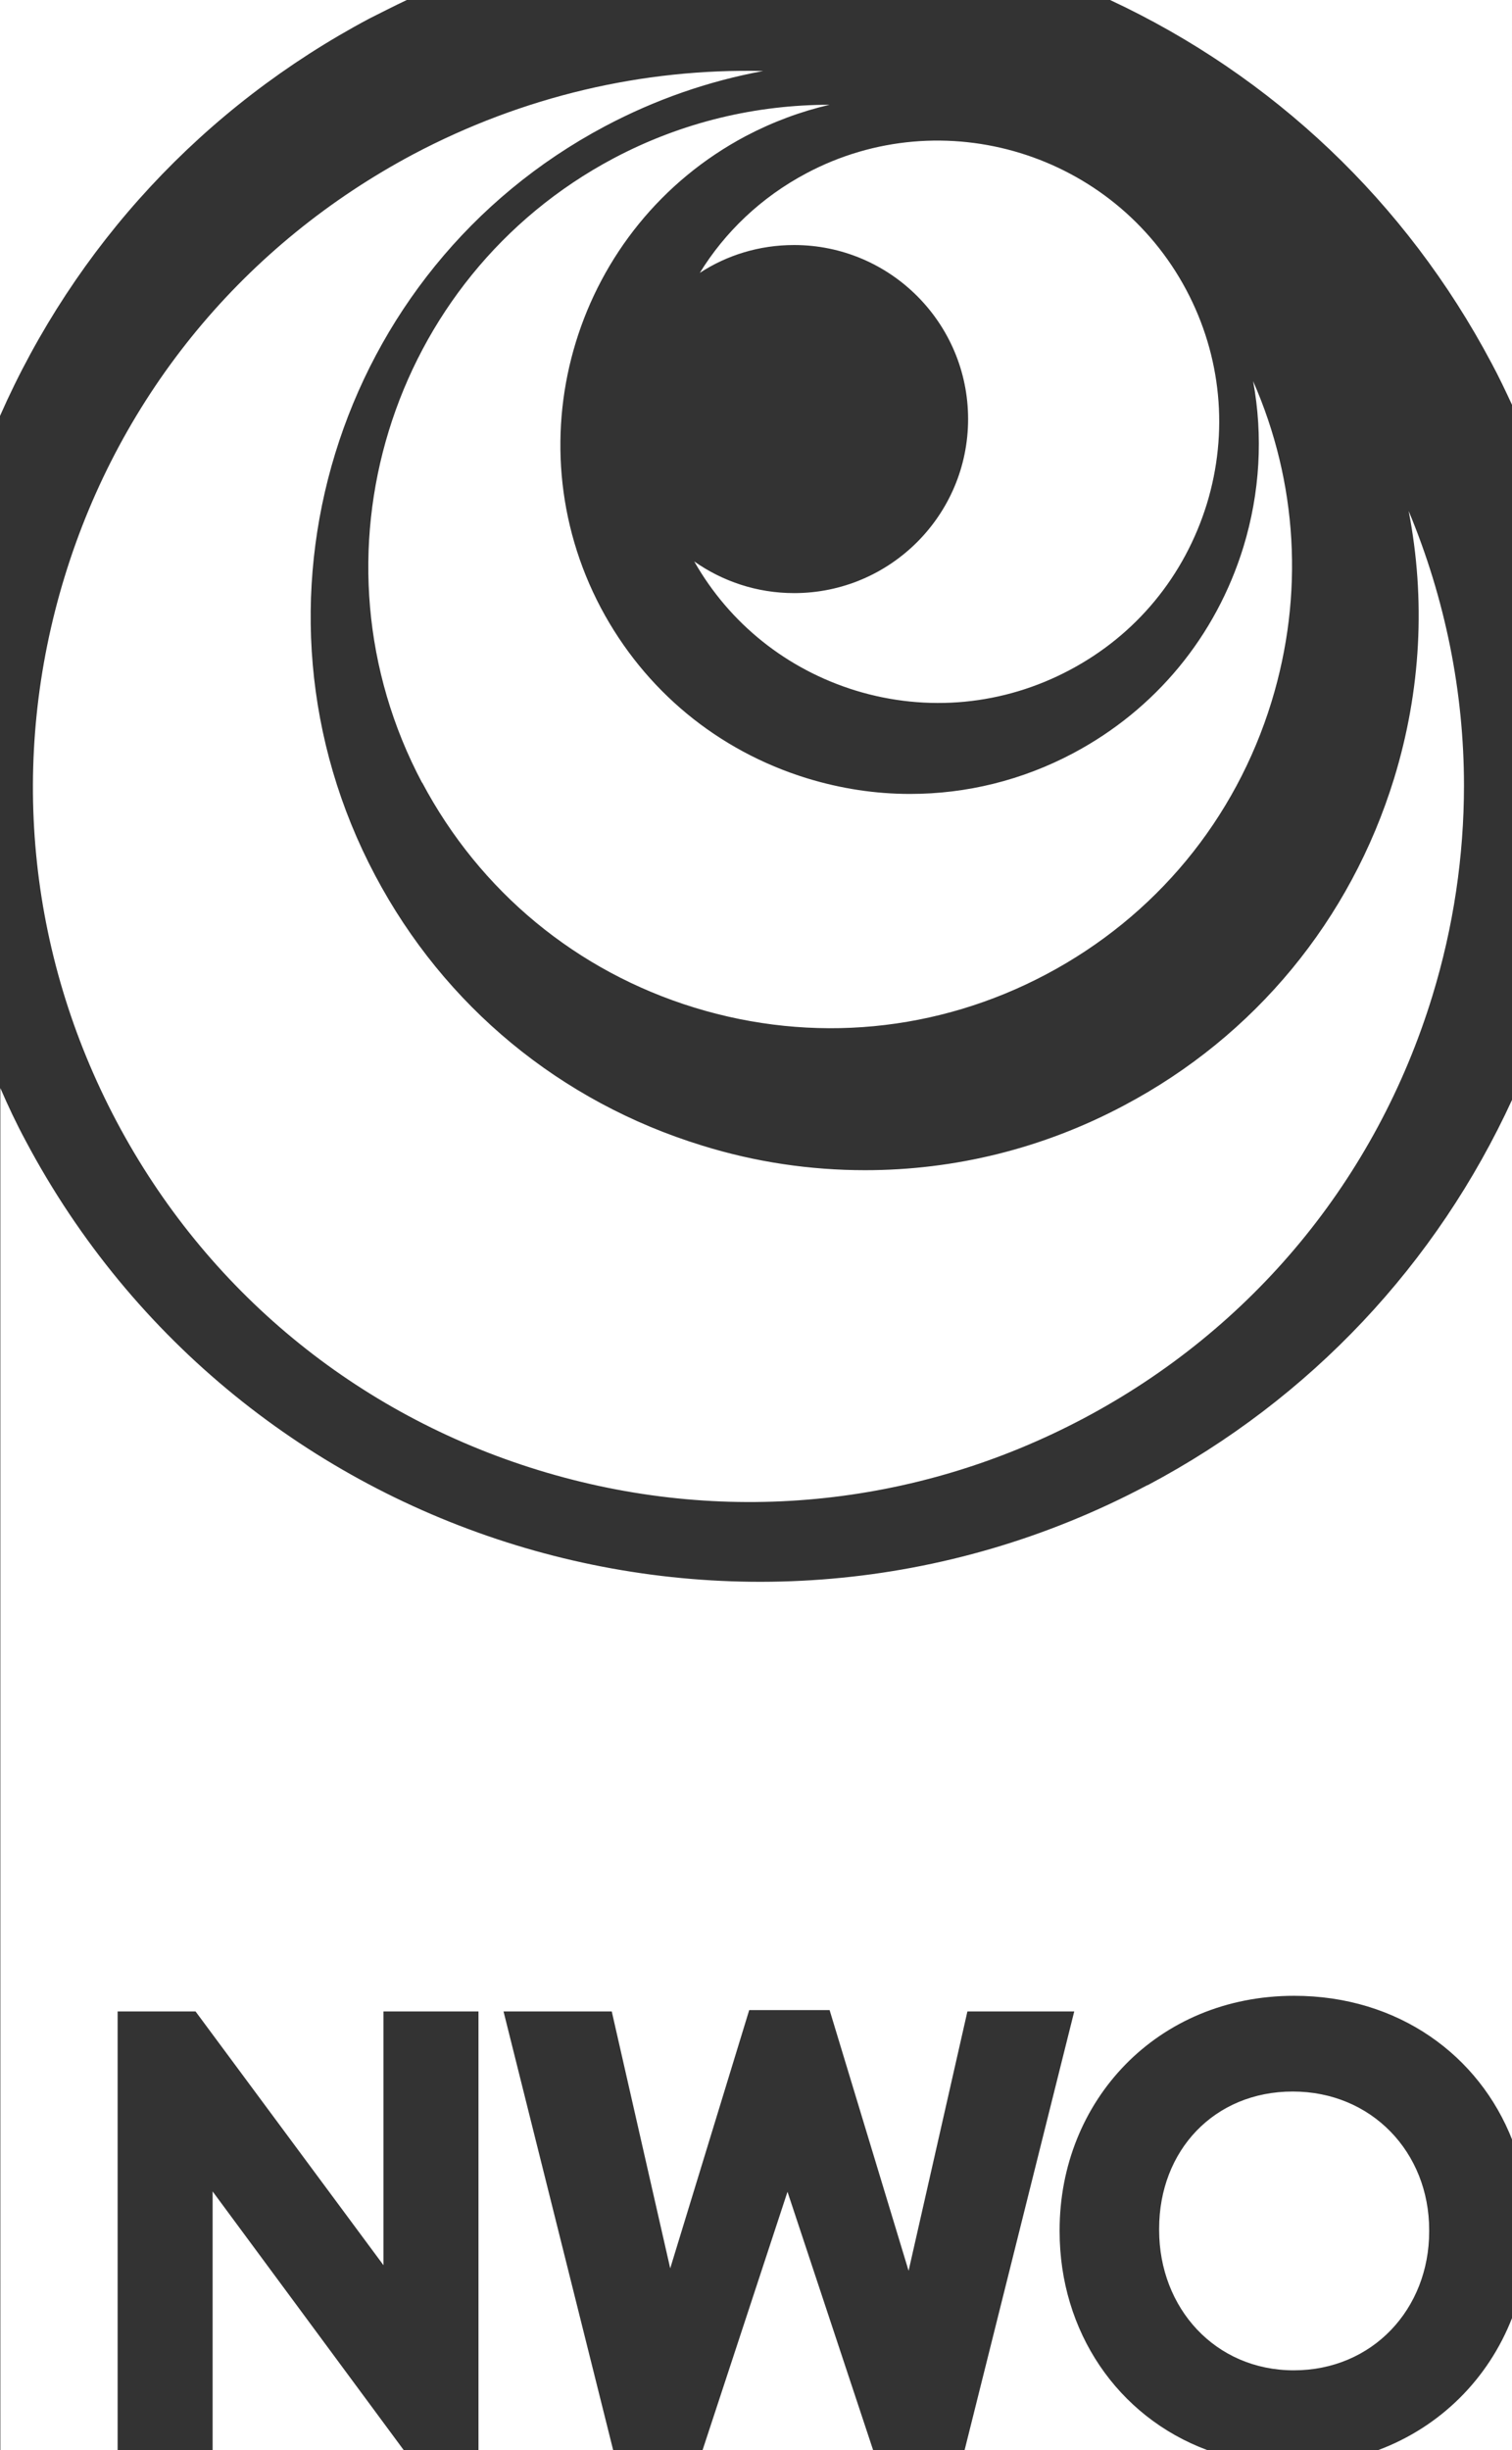
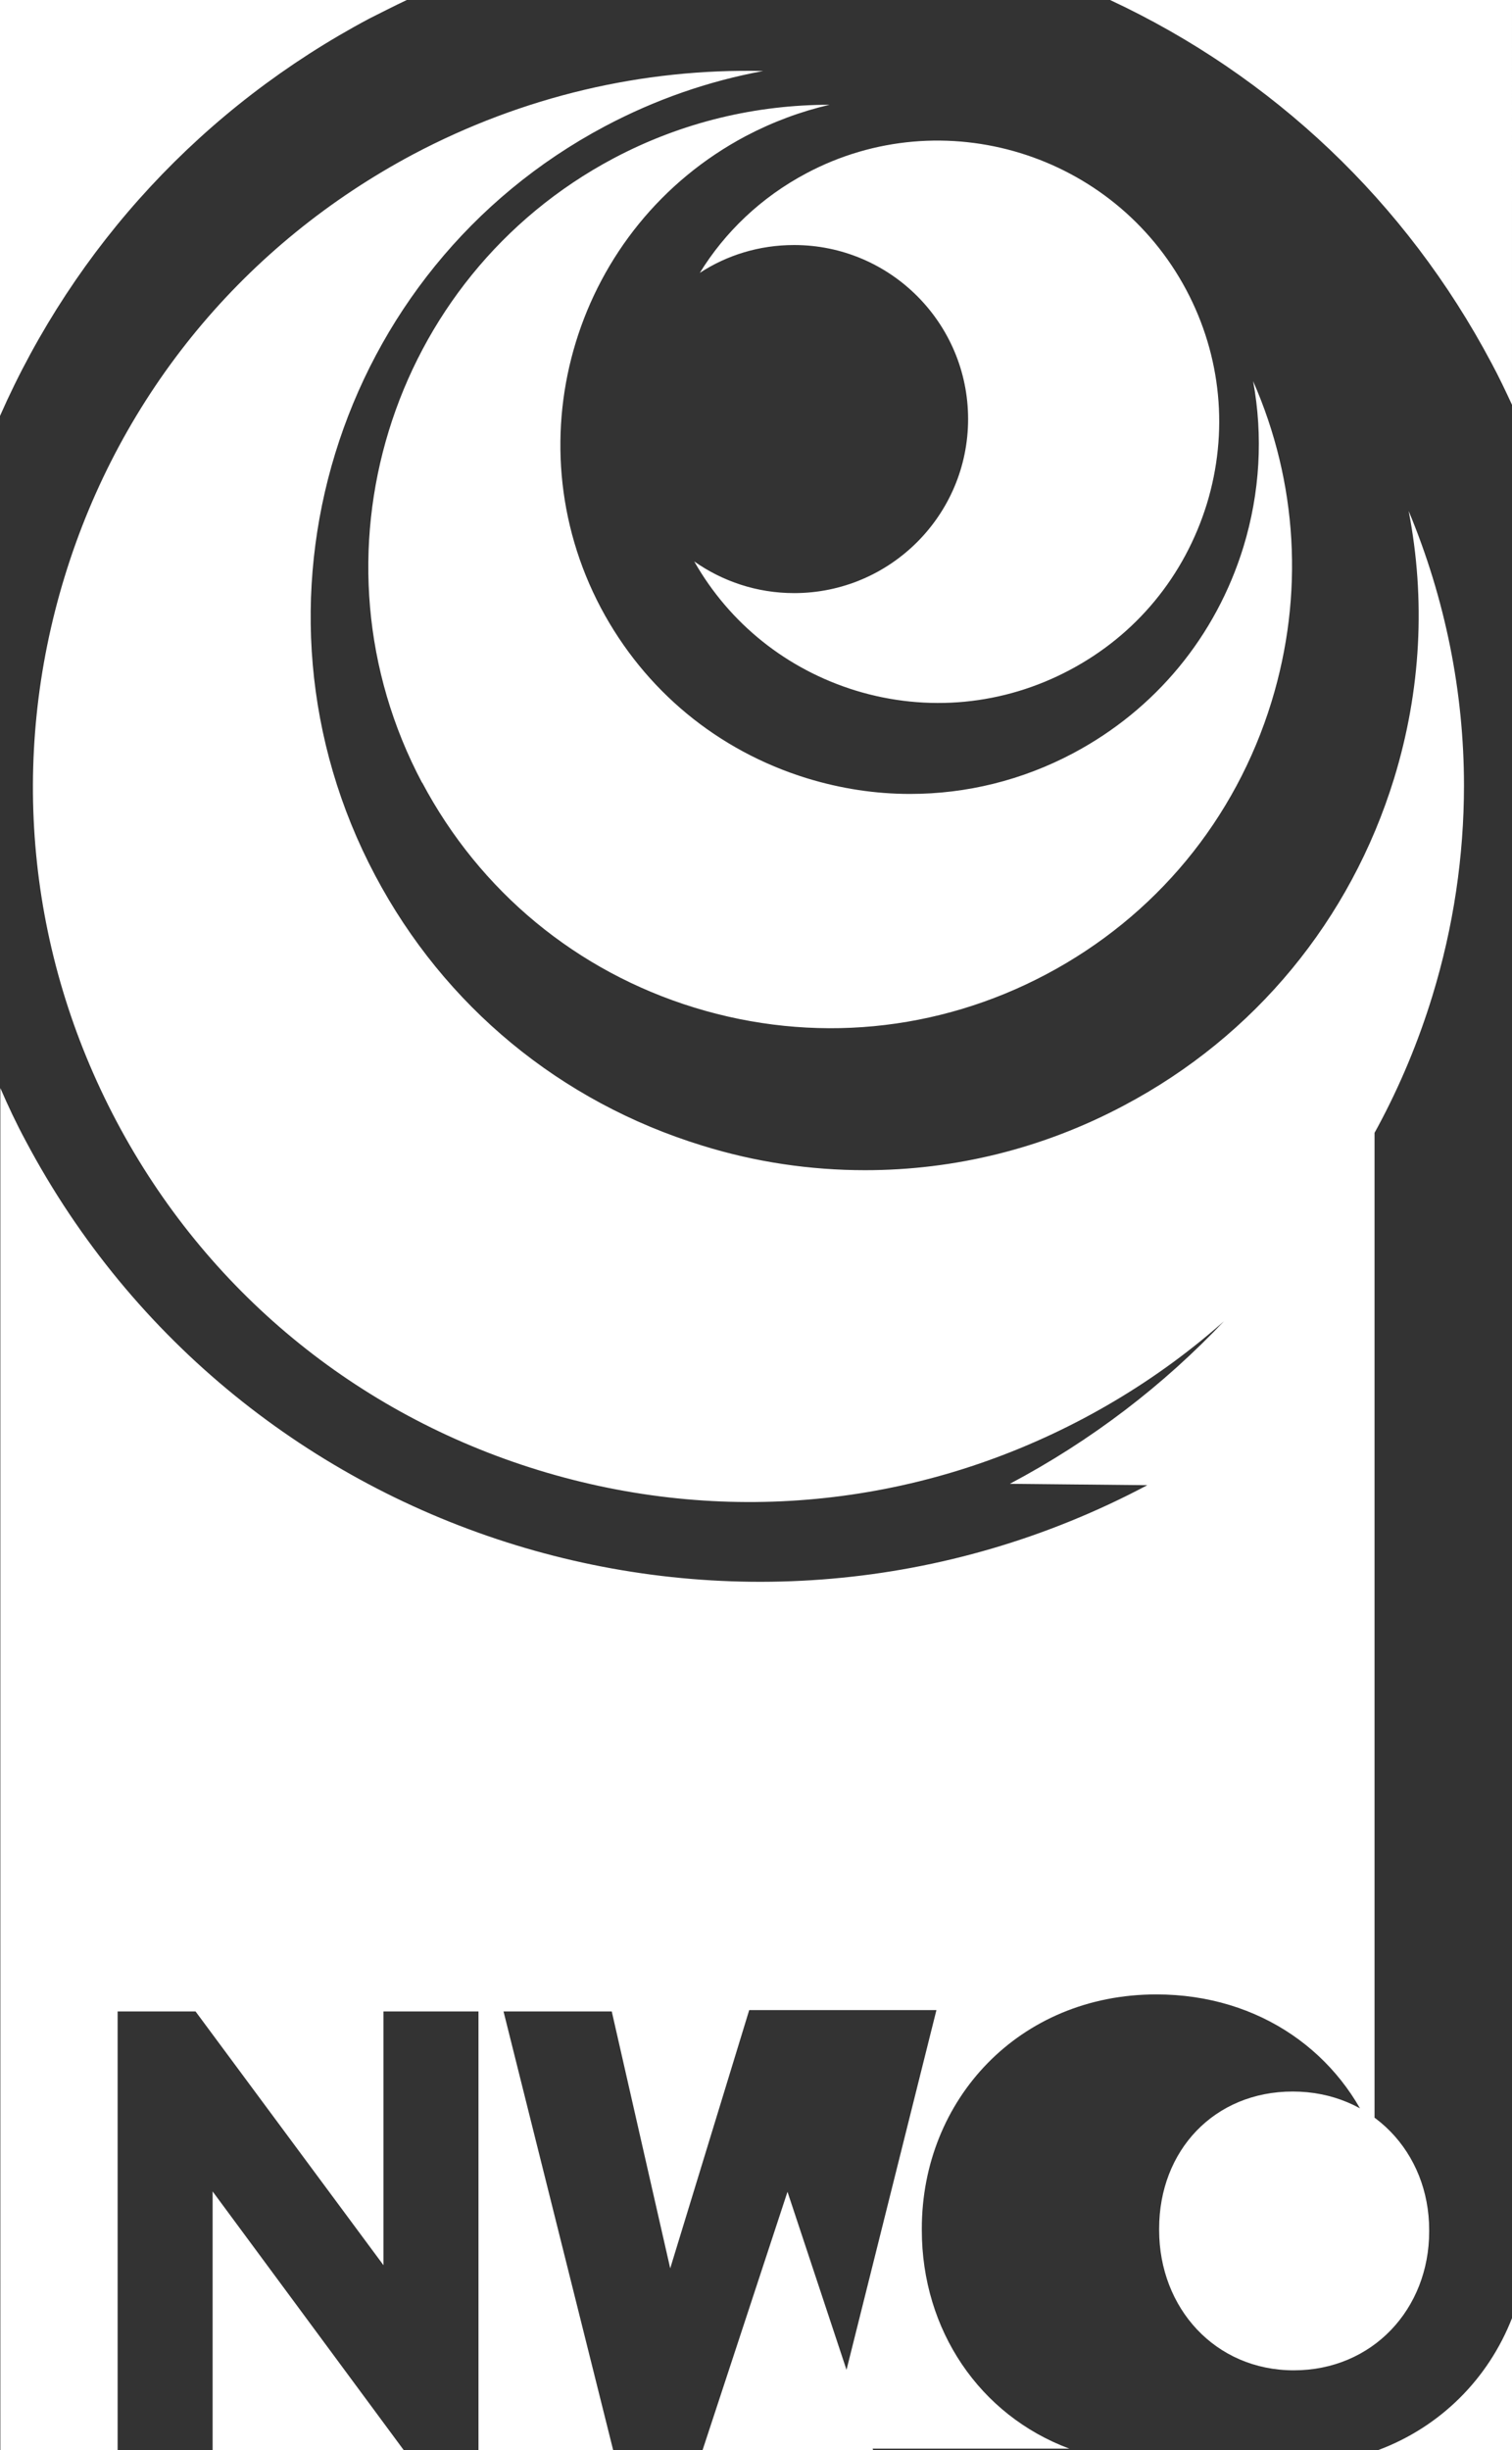
<svg xmlns="http://www.w3.org/2000/svg" id="Layer_2" data-name="Layer 2" viewBox="0 0 43.45 70.39">
  <rect x="0" y="0" width="43.45" height="70.39" fill="#333333" stroke="none" />
  <defs>
    <style>
      .cls-1 {
        fill: #fff;
        stroke-width: 0px;
      }
    </style>
  </defs>
  <g id="Layer_7" data-name="Layer 7">
-     <path class="cls-1" d="m0,11.95V0h11.69c-.36.17-.71.35-1.07.53C5.84,3.07,2.15,7.07,0,11.95Zm39.61,58.44h3.84v-3.79c-.68,1.74-2.05,3.12-3.84,3.79Zm1.46-6.28v-.04c0-2.24-1.66-3.98-3.92-3.98s-3.84,1.7-3.84,3.94v.04c0,2.24,1.61,4.03,3.87,4.03s3.89-1.76,3.89-3.99ZM1.86,16.56c-1.61,5.25-1.08,10.81,1.49,15.66,2.57,4.85,6.88,8.41,12.13,10.02,5.25,1.61,10.81,1.08,15.66-1.49,4.85-2.57,8.41-6.88,10.02-12.13.61-1.99.91-4.03.91-6.05,0-2.69-.54-5.37-1.59-7.89.49,2.53.36,5.15-.42,7.69-1.25,4.06-4,7.4-7.76,9.39-2.33,1.24-4.87,1.86-7.44,1.86-1.57,0-3.15-.23-4.69-.71-4.06-1.25-7.4-4-9.39-7.76-4.11-7.75-1.15-17.4,6.6-21.52,1.45-.77,2.98-1.3,4.55-1.59-3.46-.08-6.91.73-10.05,2.39C7.03,7.01,3.47,11.31,1.86,16.56Zm20.96.48c-1.07,0-2.06-.34-2.87-.91,1.02,1.79,2.66,3.1,4.64,3.71,2.06.63,4.25.42,6.15-.59,1.91-1.01,3.3-2.7,3.94-4.77.63-2.06.42-4.25-.59-6.15-2.09-3.93-6.99-5.44-10.92-3.35-1.3.69-2.34,1.69-3.06,2.86.78-.51,1.71-.8,2.71-.8,2.76,0,5,2.24,5,5s-2.24,5-5,5Zm-10.69,5.44c1.66,3.13,4.44,5.43,7.83,6.47,3.39,1.04,6.98.7,10.11-.96,3.13-1.66,5.43-4.44,6.47-7.83.94-3.07.75-6.3-.53-9.21.29,1.57.2,3.2-.28,4.77-.79,2.56-2.52,4.66-4.89,5.92-1.47.78-3.07,1.17-4.69,1.17-.99,0-1.98-.15-2.96-.45-2.56-.79-4.66-2.52-5.92-4.89-2.59-4.89-.72-10.97,4.16-13.56.78-.41,1.59-.71,2.41-.9-2.1,0-4.23.49-6.21,1.54-6.46,3.43-8.93,11.48-5.5,17.94Zm20.84,20.19c-11.61,6.16-26.07,1.72-32.23-9.89-.27-.5-.51-1.01-.73-1.52v39.13h3.37v-12.6h2.24l5.4,7.29v-7.29h2.73v12.6h3.87l-3.15-12.6h3.11l1.68,7.38,2.27-7.42h2.31l2.27,7.49,1.69-7.45h3.07l-3.15,12.6h6.97c-2.58-.96-4.24-3.41-4.24-6.28v-.04c0-3.71,2.8-6.73,6.74-6.73,2.99,0,5.32,1.71,6.27,4.15v-29.91c-2.17,4.73-5.8,8.61-10.48,11.09ZM31.9,0c4.67,2.18,8.5,5.79,10.96,10.43.21.39.4.79.59,1.2V0h-11.55Zm-11.71,70.39h4.9l-2.46-7.42-2.44,7.42Zm-14.08,0h5.49l-5.49-7.43v7.43Z" />
+     <path class="cls-1" d="m0,11.95V0h11.69c-.36.17-.71.35-1.07.53C5.84,3.07,2.15,7.07,0,11.95Zm39.61,58.44h3.84v-3.79c-.68,1.74-2.05,3.12-3.84,3.79Zm1.46-6.28v-.04c0-2.24-1.66-3.98-3.92-3.98s-3.84,1.7-3.84,3.94v.04c0,2.24,1.61,4.03,3.87,4.03s3.89-1.76,3.89-3.99ZM1.86,16.56c-1.61,5.25-1.08,10.81,1.49,15.66,2.57,4.85,6.88,8.41,12.13,10.02,5.25,1.61,10.81,1.08,15.66-1.49,4.85-2.57,8.41-6.88,10.02-12.13.61-1.99.91-4.03.91-6.05,0-2.69-.54-5.37-1.59-7.89.49,2.53.36,5.15-.42,7.69-1.25,4.06-4,7.4-7.76,9.39-2.33,1.24-4.87,1.86-7.44,1.86-1.57,0-3.15-.23-4.69-.71-4.06-1.25-7.4-4-9.39-7.76-4.11-7.75-1.15-17.4,6.6-21.52,1.45-.77,2.98-1.3,4.55-1.59-3.46-.08-6.91.73-10.05,2.39C7.03,7.01,3.47,11.31,1.86,16.56Zm20.96.48c-1.07,0-2.06-.34-2.87-.91,1.02,1.79,2.66,3.1,4.64,3.71,2.06.63,4.25.42,6.15-.59,1.91-1.01,3.3-2.7,3.94-4.77.63-2.06.42-4.25-.59-6.15-2.09-3.93-6.99-5.44-10.92-3.35-1.3.69-2.34,1.69-3.06,2.86.78-.51,1.71-.8,2.71-.8,2.76,0,5,2.24,5,5s-2.24,5-5,5Zm-10.69,5.44c1.66,3.13,4.44,5.43,7.83,6.47,3.39,1.04,6.98.7,10.11-.96,3.13-1.66,5.43-4.44,6.47-7.83.94-3.07.75-6.3-.53-9.21.29,1.57.2,3.2-.28,4.77-.79,2.56-2.52,4.66-4.89,5.92-1.47.78-3.07,1.17-4.69,1.17-.99,0-1.98-.15-2.96-.45-2.56-.79-4.66-2.52-5.92-4.89-2.59-4.89-.72-10.97,4.16-13.56.78-.41,1.59-.71,2.41-.9-2.1,0-4.23.49-6.21,1.54-6.46,3.43-8.93,11.48-5.5,17.94Zm20.84,20.19c-11.61,6.16-26.07,1.72-32.23-9.89-.27-.5-.51-1.01-.73-1.52v39.13h3.37v-12.6h2.24l5.4,7.29v-7.29h2.73v12.6h3.87l-3.15-12.6h3.11l1.68,7.38,2.27-7.42h2.31h3.07l-3.15,12.6h6.97c-2.58-.96-4.24-3.41-4.24-6.28v-.04c0-3.71,2.8-6.73,6.74-6.73,2.99,0,5.32,1.71,6.27,4.15v-29.91c-2.17,4.73-5.8,8.61-10.48,11.09ZM31.9,0c4.67,2.18,8.5,5.79,10.96,10.43.21.39.4.79.59,1.2V0h-11.55Zm-11.71,70.39h4.9l-2.46-7.42-2.44,7.42Zm-14.08,0h5.49l-5.49-7.43v7.43Z" />
  </g>
</svg>